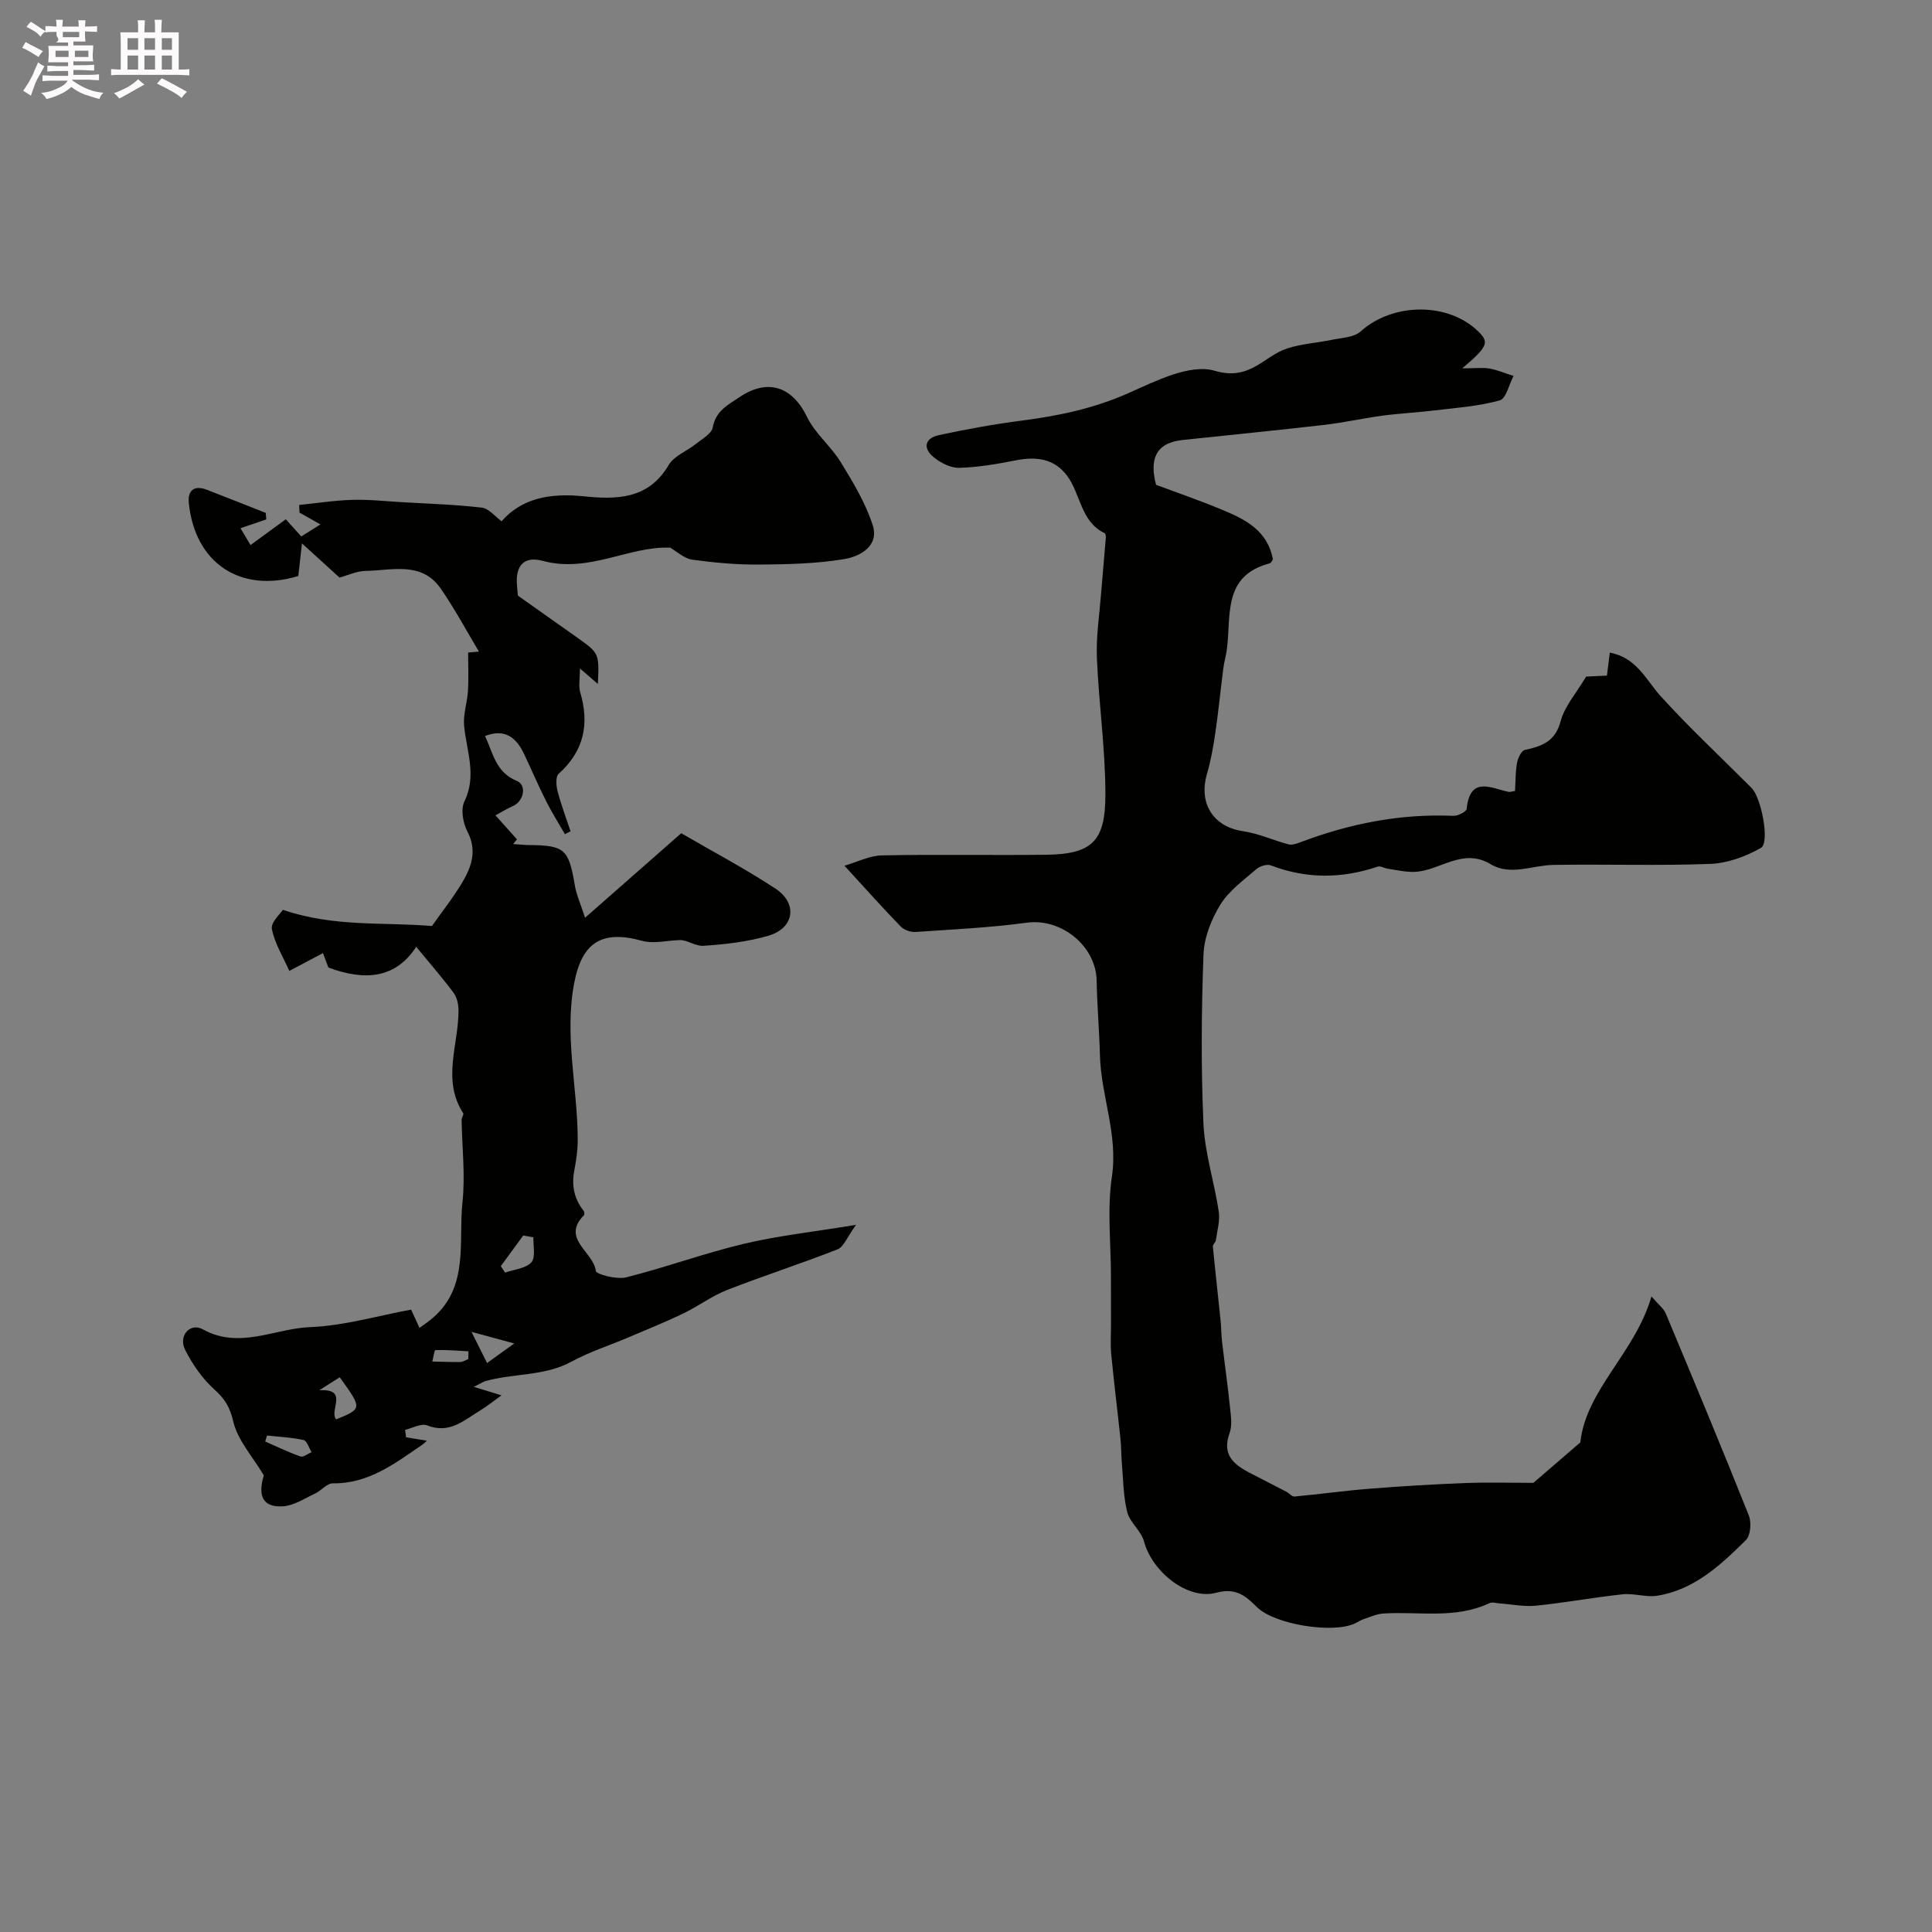
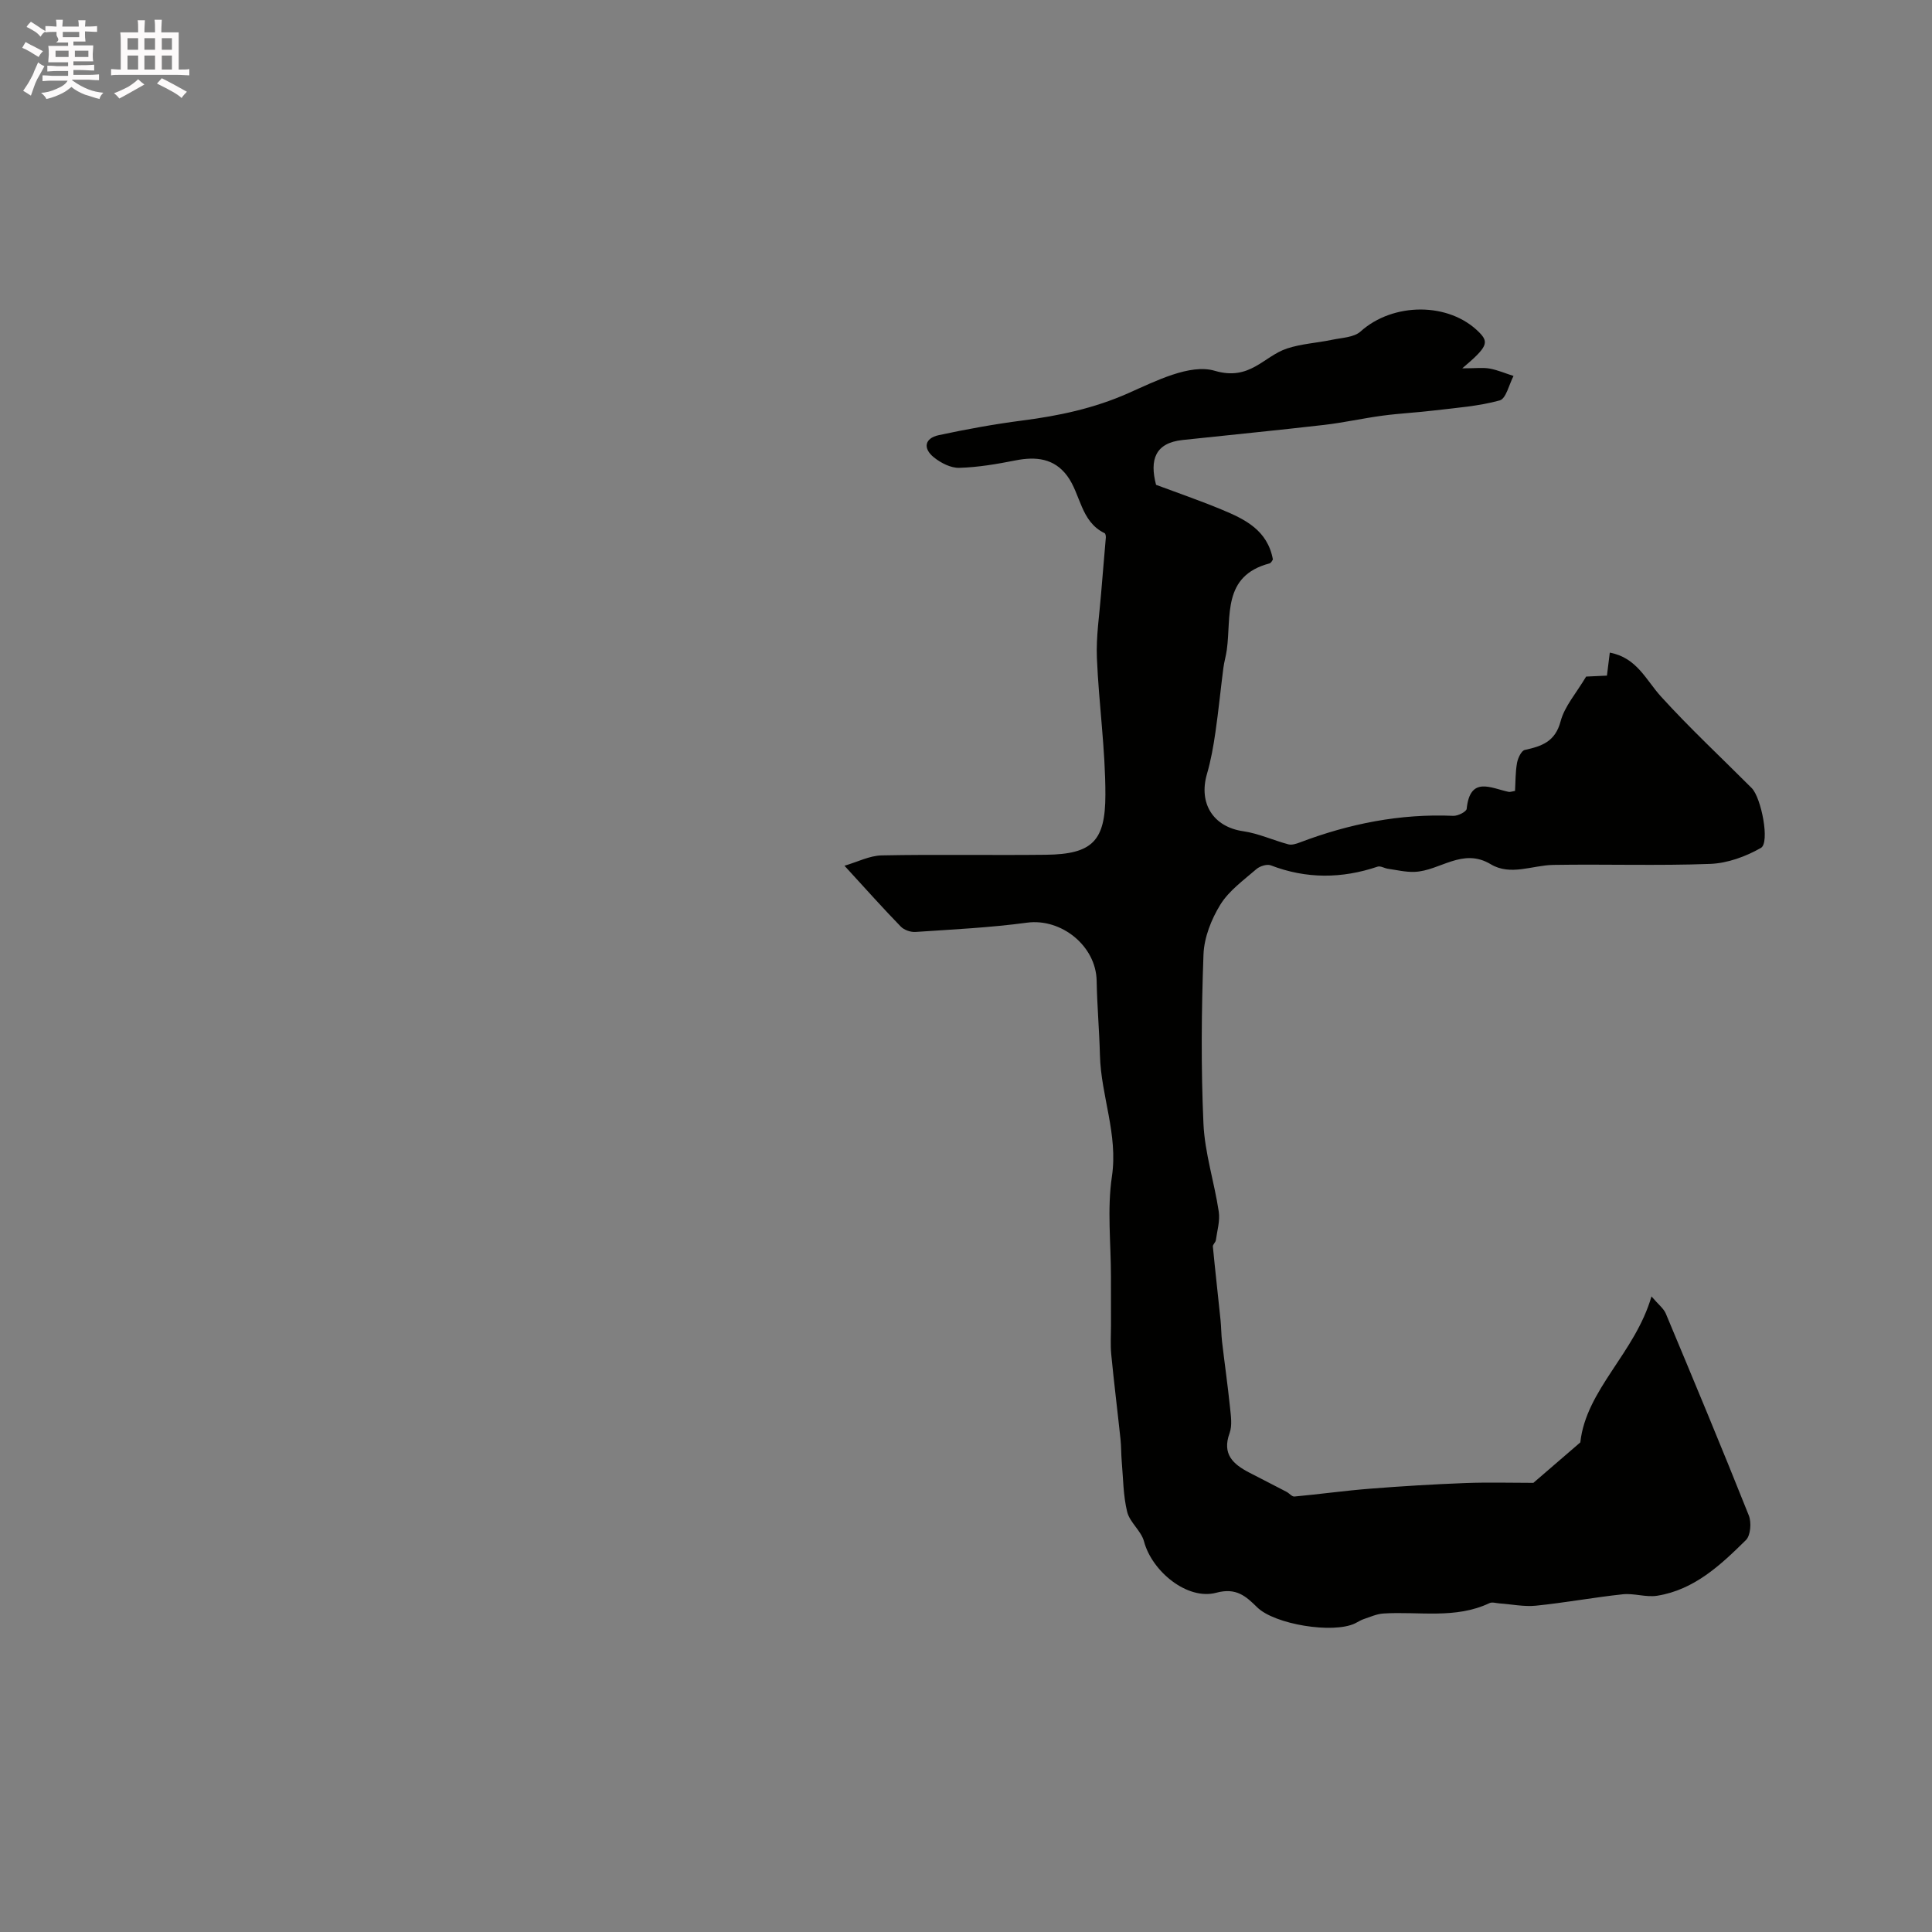
<svg xmlns="http://www.w3.org/2000/svg" enable-background="new 0 0 400 400" viewBox="0 0 400 400">
  <rect x="0" y="0" width="400" height="400" fill="#808080" stroke="none" />
  <path d="m6.8 9.5c.6.3 1.3.7 2.1 1.1-.4.4-.7.8-.9 1.2-.7-.4-1.3-.8-1.8-1.1s-1.1-.6-1.6-.8c.2-.4.5-.8.7-1.2.4.2.8.5 1.5.8zm.9 6.9c-.3.6-.5 1.1-.7 1.7s-.4 1.1-.6 1.7c-.6-.4-1.1-.7-1.6-1 .7-1 1.2-1.8 1.5-2.4.3-.5.6-1.1.8-1.7.3-.6.5-1.2.8-1.8.3.3.8.6 1.3.8-.7 1.3-1.2 2.2-1.5 2.7zm.1-11c.4.3 1 .7 1.7 1.1-.5.2-.8.6-1.1 1.1-.5-.6-1-1-1.4-1.2s-.9-.6-1.5-.8c.2-.4.5-.7.9-1.1.5.3.9.6 1.4.9zm10.5 13.1c1 .4 2 .6 3.1.7-.4.4-.7.8-.8 1.3-.9-.2-1.9-.6-3-.9-1-.4-2-.9-2.8-1.6-.5.4-1.1.9-1.9 1.3s-1.9.9-3.3 1.2c-.1-.3-.5-.8-1.1-1.3 1 0 2.1-.3 3.2-.8 1.2-.5 1.9-1 2.3-1.7h-3.2c-.4 0-1 0-2 .1v-1.2c1 0 1.7.1 2 .1h3.3v-1h-2.3c-.2 0-.9 0-2 .1v-1.2c1.2 0 1.9.1 2 .1h2.3v-.8h-4.1c0-.7.1-1.2.1-1.6 0-.5 0-1.1-.1-1.8h4.1v-.7h-2.5c1-.6.1-1.1.1-1.6v-.6h-.5c-.4 0-1 0-1.8.1v-1.3c1.2 0 1.9.1 2.1.1h.2c0-.3 0-.8-.1-1.4h1.4c0 .6-.1 1-.1 1.4h3.4c0-.4 0-.8-.1-1.3h1.5c0 .4-.1.9-.1 1.3.7 0 1.5 0 2.5-.1v1.2c-1 0-1.8-.1-2.5-.1v.6c0 .3 0 .8.1 1.5h-2.5v.8h4.1c0 .7-.1 1.3-.1 1.8s0 1 .1 1.5h-4.1v.8h1.4c.8 0 1.8 0 2.9-.1v1.2c-1 0-1.9-.1-2.8-.1h-1.5v1h3.2c.3 0 1 0 2.1-.1v1.2c-1.1 0-1.8-.1-2.1-.1h-3.4l-.1.1c1.4 1 2.4 1.5 3.4 1.9zm-4.1-6.7v-1.3h-2.7v1.3zm2.2-4.1v-1.1h-3.4v1.1zm1.9 4.1v-1.3h-2.8v1.3z" fill="#fcfafa" />
  <path d="m37 6.7v2.3 5.4c1 0 1.8 0 2.2-.1v1.3c-.6 0-1.5-.1-2.5-.1h-11.9c-.7 0-1.3 0-1.8.1v-1.3c.5 0 1.1.1 2 .1v-5.2c0-1 0-1.8-.1-2.5h3.7c0-1.3 0-2.1-.1-2.5h1.5c0 .4-.1 1.3-.1 2.5h2.2c0-1.2 0-2.1-.1-2.6h1.5c0 .4-.1 1.3-.1 2.6zm-12.3 13.7c-.3-.4-.7-.8-1.1-1.1 1.1-.4 2.1-.9 2.9-1.3.8-.5 1.5-1 2.1-1.6.4.4.9.8 1.3 1.1-2.5 1.4-4.2 2.4-5.2 2.9zm3.9-10.1v-2.4h-2.2v2.4zm0 4.1v-2.9h-2.2v2.9zm3.5-4.1v-2.4h-2.2v2.4zm0 4.1v-2.9h-2.2v2.9zm.4 2.9 1-1.1c.6.3 1.4.7 2.5 1.3s2 1.1 2.7 1.5c-.4.4-.8.8-1.1 1.3-.8-.8-2.5-1.7-5.1-3zm3.1-7v-2.4h-2.1v2.4zm0 4.1v-2.9h-2.1v2.9z" fill="#fcfafa" />
  <g fill="#010100">
    <path d="m174.84 179.24c2.72-.79 5.2-2.09 7.71-2.14 11.33-.23 22.66 0 33.99-.13 9.68-.11 12.3-2.9 12.32-12.4.01-9.45-1.37-18.9-1.76-28.36-.18-4.42.52-8.88.87-13.31.3-3.86.67-7.72.98-11.59.02-.31-.06-.83-.25-.92-4.99-2.41-4.94-8.09-7.76-11.88-2.7-3.63-6.47-4.02-10.69-3.19-3.84.76-7.75 1.43-11.65 1.54-1.75.05-3.8-1.01-5.24-2.16-2.3-1.84-1.97-3.97 1.02-4.61 5.73-1.23 11.51-2.28 17.31-3.03 7.53-.97 14.77-2.5 21.83-5.62 5.72-2.53 12.86-6.19 17.99-4.67 7.29 2.15 10.1-3.01 14.96-4.62 2.98-.98 6.22-1.15 9.32-1.8 2.02-.43 4.52-.48 5.89-1.71 6.72-6.06 18.33-6.15 24.57.17 2.05 2.08 1.74 3.02-3.51 7.45 2.8 0 4.29-.2 5.69.05 1.68.31 3.29 1.01 4.93 1.53-.93 1.76-1.54 4.7-2.86 5.06-4.34 1.2-8.94 1.53-13.45 2.07-3.6.44-7.24.61-10.83 1.09-4.03.54-8.01 1.44-12.05 1.91-9.78 1.13-19.58 2.08-29.36 3.13-5.63.61-6.83 4.07-5.46 9.28 4.36 1.63 9.08 3.25 13.67 5.16 4.76 1.98 9.41 4.24 10.52 10.29-.07.08-.32.72-.71.82-9.81 2.59-7.88 10.93-8.83 17.87-.17 1.28-.56 2.53-.72 3.82-.57 4.42-1 8.86-1.64 13.27-.42 2.9-.93 5.81-1.75 8.62-1.79 6.16 1.35 10.97 7.47 11.86 3.19.46 6.23 1.88 9.38 2.72.7.19 1.62-.1 2.35-.38 10.25-3.89 20.79-6 31.81-5.52.94.04 2.7-.85 2.76-1.45.7-6.87 5.03-4.28 8.7-3.51.3.06.64-.09 1.31-.2.11-1.87.07-3.86.41-5.78.18-1 .89-2.54 1.61-2.7 3.52-.78 6.3-1.7 7.42-5.94.82-3.1 3.22-5.78 5.28-9.25.74-.03 2.37-.11 4.31-.2.2-1.63.39-3.16.59-4.76 5.6 1.04 7.48 5.65 10.59 9.08 5.98 6.58 12.51 12.66 18.79 18.96 1.99 2 3.8 11.31 1.91 12.39-3.13 1.79-6.91 3.17-10.48 3.31-10.82.41-21.66.03-32.49.21-4.35.07-8.88 2.32-12.97-.14-5.85-3.51-10.49 1.36-15.74 1.58-1.83.08-3.69-.38-5.53-.64-.73-.1-1.55-.64-2.15-.44-7.42 2.5-14.75 2.56-22.12-.27-.8-.31-2.28.17-2.99.79-2.64 2.29-5.66 4.45-7.44 7.33-1.88 3.04-3.37 6.82-3.5 10.34-.43 11.65-.53 23.34-.01 34.98.27 6.11 2.25 12.13 3.17 18.24.29 1.91-.33 3.96-.6 5.93-.06.45-.65.89-.62 1.3.49 5.08 1.07 10.16 1.59 15.24.15 1.47.14 2.96.31 4.44.53 4.54 1.18 9.07 1.65 13.62.18 1.78.49 3.76-.09 5.35-1.59 4.35.73 6.42 4.05 8.15 2.58 1.34 5.17 2.65 7.75 4 .57.3 1.12 1.02 1.63.97 5.21-.48 10.4-1.21 15.62-1.62 6.57-.52 13.16-.92 19.74-1.17 4.77-.18 9.55-.04 14.11-.04 3.01-2.6 6.14-5.3 9.72-8.38 1.19-10.94 11.33-18.48 14.73-30.22 1.45 1.7 2.53 2.5 2.97 3.56 5.81 13.89 11.61 27.79 17.18 41.78.58 1.44.38 4.14-.59 5.1-5.24 5.17-10.69 10.3-18.37 11.53-2.3.37-4.79-.55-7.13-.3-6.01.64-11.97 1.75-17.98 2.36-2.47.25-5.03-.3-7.54-.47-.7-.05-1.52-.33-2.08-.06-7.08 3.35-14.62 1.68-21.97 2.15-1.39.09-2.75.72-4.1 1.17-.61.2-1.16.59-1.75.87-4.59 2.2-16.68.21-20.27-3.32-2.34-2.3-4.34-4.14-8.48-3.02-5.97 1.6-13.3-4.41-14.95-10.61-.58-2.2-2.94-3.93-3.49-6.13-.83-3.38-.82-6.97-1.13-10.48-.13-1.51-.09-3.04-.25-4.55-.62-5.86-1.35-11.71-1.92-17.58-.19-2-.05-4.03-.05-6.05-.01-3.35-.01-6.7-.01-10.06 0-6.92-.81-13.95.2-20.72 1.3-8.75-2.27-16.7-2.48-25.12-.13-5.14-.59-10.26-.68-15.4-.13-7.24-7.34-12.99-14.43-12.03-7.64 1.03-15.37 1.4-23.07 1.92-1.01.07-2.36-.4-3.05-1.11-3.66-3.76-7.13-7.66-11.66-12.6z" />
-     <path d="m98.09 287.13c2.5.77 3.97 1.22 5.73 1.76-1.68 1.21-2.96 2.26-4.36 3.1-3.36 2.03-6.38 4.97-11.02 3.12-1.21-.48-3.03.57-4.56.92.06.52.13 1.03.19 1.55 1.36.22 2.72.44 4.32.7-.37.33-.63.61-.94.82-5.66 3.86-11.11 8.11-18.55 8.01-1.21-.02-2.38 1.51-3.67 2.11-2.15 1.01-4.34 2.48-6.59 2.64-4.21.3-5.32-2.12-4.02-6.4-2.38-3.98-5.43-7.31-6.32-11.14-.7-3.01-1.75-4.7-3.93-6.66-2.49-2.24-4.54-5.21-6.06-8.23-1.42-2.84 1.03-5.66 3.67-4.21 7.62 4.21 14.85-.16 22.18-.45 7.07-.28 14.07-2.36 20.96-3.63.62 1.35 1.17 2.57 1.73 3.79.94-.7 1.92-1.34 2.8-2.1 7.52-6.55 5.22-15.73 6.1-23.94.6-5.61-.09-11.35-.18-17.04-.01-.46.5-1.1.33-1.37-4.48-6.95-.92-14.23-.97-21.35-.01-1.22-.33-2.67-1.04-3.61-2.34-3.14-4.92-6.09-7.72-9.5-4.21 6.51-10.51 7.15-18.18 4.3-.16-.42-.82-2.17-1.13-2.99-2.27 1.2-4.61 2.45-6.96 3.69-1.27-2.88-3.02-5.67-3.61-8.68-.27-1.36 1.78-3.17 2.27-3.97 10.71 3.63 20.75 2.5 30.87 3.35 1.99-2.83 4.35-5.8 6.28-9.03 1.94-3.25 3.11-6.63 1.05-10.56-.91-1.75-1.4-4.58-.61-6.2 2.63-5.39.43-10.44-.06-15.67-.22-2.37.65-4.82.8-7.25.15-2.4.03-4.82.03-7.91.23-.02 1.9-.16 2.24-.19-2.46-4.1-4.93-8.72-7.89-13.02-3.95-5.74-10.08-3.78-15.55-3.69-1.87.03-3.72.92-5.43 1.38-2.39-2.18-4.61-4.21-7.77-7.08-.37 3.29-.56 5.01-.76 6.76-11.94 3.61-21.42-2.64-22.67-15.15-.26-2.62 1.15-3.7 3.74-2.71 4.07 1.57 8.13 3.19 12.19 4.79.04.45.08.9.11 1.35-1.51.51-3.02 1.03-5.34 1.82.49.83 1.29 2.16 2.08 3.49 2.11-1.54 4.21-3.08 7.3-5.34.33.37 1.54 1.71 3.2 3.56.85-.53 2.15-1.35 3.97-2.49-1.8-1.02-3.06-1.74-4.33-2.45-.02-.53-.04-1.05-.07-1.58 3.67-.37 7.33-.96 11.01-1.06 3.47-.1 6.95.29 10.42.49 5.46.32 10.95.48 16.38 1.12 1.46.17 2.74 1.83 4.1 2.82 4.21-4.82 10.11-5.85 16.82-5.18 6.82.69 13.53.76 17.77-6.46 1.12-1.91 3.79-2.88 5.66-4.39 1.28-1.03 3.22-2.08 3.46-3.38.62-3.41 3.03-4.6 5.5-6.26 5.83-3.94 10.93-2.31 14.03 4.08 1.67 3.44 4.95 6.05 6.98 9.36 2.54 4.14 5.12 8.43 6.61 13.01 1.4 4.33-2.6 6.51-5.87 7.05-5.81.97-11.8 1.09-17.72 1.14-4.6.03-9.23-.39-13.79-1.02-1.63-.22-3.09-1.65-4.55-2.48-8.49-.37-16.82 5.32-26.39 2.73-3.68-.99-5.57.78-5.35 4.7.07 1.22.21 2.44.22 2.5 4.46 3.15 8.39 5.92 12.31 8.71 4.54 3.23 4.53 3.24 4.24 9.57-1.14-.99-2.04-1.76-3.71-3.2 0 2.16-.32 3.64.05 4.91 1.96 6.59.79 12.19-4.47 16.91-.65.58-.5 2.48-.2 3.63.73 2.79 1.76 5.51 2.67 8.25-.38.21-.77.41-1.15.62-1.33-2.31-2.76-4.57-3.95-6.95-1.61-3.2-3.01-6.51-4.56-9.75-1.61-3.38-4-5.23-8.05-3.63 1.65 3.37 2.15 7.47 6.57 9.28 2.16.89 1.47 4.22-.78 5.21-1.31.58-2.54 1.35-3.62 1.93 1.97 2.2 3.21 3.59 4.45 4.97-.26.32-.53.65-.79.97 1.14.07 2.28.2 3.43.21 7.23.07 8.09.9 9.33 8.28.33 1.99 1.2 3.89 2.13 6.77 7.06-6.2 13.3-11.68 19.91-17.5 6.58 3.83 13.23 7.34 19.49 11.45 4.68 3.08 3.94 8.18-1.4 9.76-4.34 1.28-8.96 1.79-13.5 2.1-1.68.11-3.46-1.32-5.03-1.18-2.57.09-5.32.8-7.69.14-8.19-2.26-12.38.23-14.01 8.67-2.13 10.99.73 21.83.71 32.74 0 2.07-.34 4.16-.72 6.2-.57 3.07-.03 5.81 1.93 8.27.17.21.22.8.07.95-4.8 4.89 2.03 7.57 2.46 11.52.08.71 4.32 1.82 6.29 1.33 8.19-2.05 16.15-4.99 24.36-6.94 7.08-1.68 14.38-2.47 23.24-3.93-1.87 2.56-2.56 4.57-3.83 5.07-7.54 2.97-15.28 5.45-22.83 8.4-3.2 1.25-6.04 3.4-9.15 4.9-3.75 1.8-7.63 3.36-11.46 4.99-3.86 1.64-7.92 2.93-11.58 4.93-5.71 3.13-12.17 2.38-18.11 4.13-.38.17-.76.43-2.19 1.12zm12.35-30.96c-.7-.12-1.4-.25-2.11-.37-1.55 2.11-3.09 4.22-4.64 6.34.29.45.58.89.87 1.34 1.88-.66 4.27-.84 5.46-2.13.92-1.02.34-3.41.42-5.18zm-40.86 37.7c5.44-2.22 5.44-2.22.76-8.72-1.4.89-2.82 1.79-4.24 2.69 6.19-.36 2 4.14 3.48 6.03zm-14.3 3.34c-.12.41-.25.83-.37 1.24 2.43 1.06 4.82 2.23 7.31 3.1.59.21 1.52-.58 2.29-.91-.55-.87-.96-2.34-1.67-2.5-2.46-.55-5.03-.65-7.56-.93zm41.67-15.82c.01-.54.02-1.08.04-1.62-2.28-.12-4.56-.32-6.83-.25-.24.01-.44 1.54-.66 2.37 1.94.04 3.88.13 5.82.1.54-.02 1.08-.39 1.63-.6zm9.52-3.24c-3.51-.96-5.63-1.53-8.86-2.41l3.23 6.46c1.6-1.15 2.87-2.06 5.63-4.05z" />
  </g>
</svg>